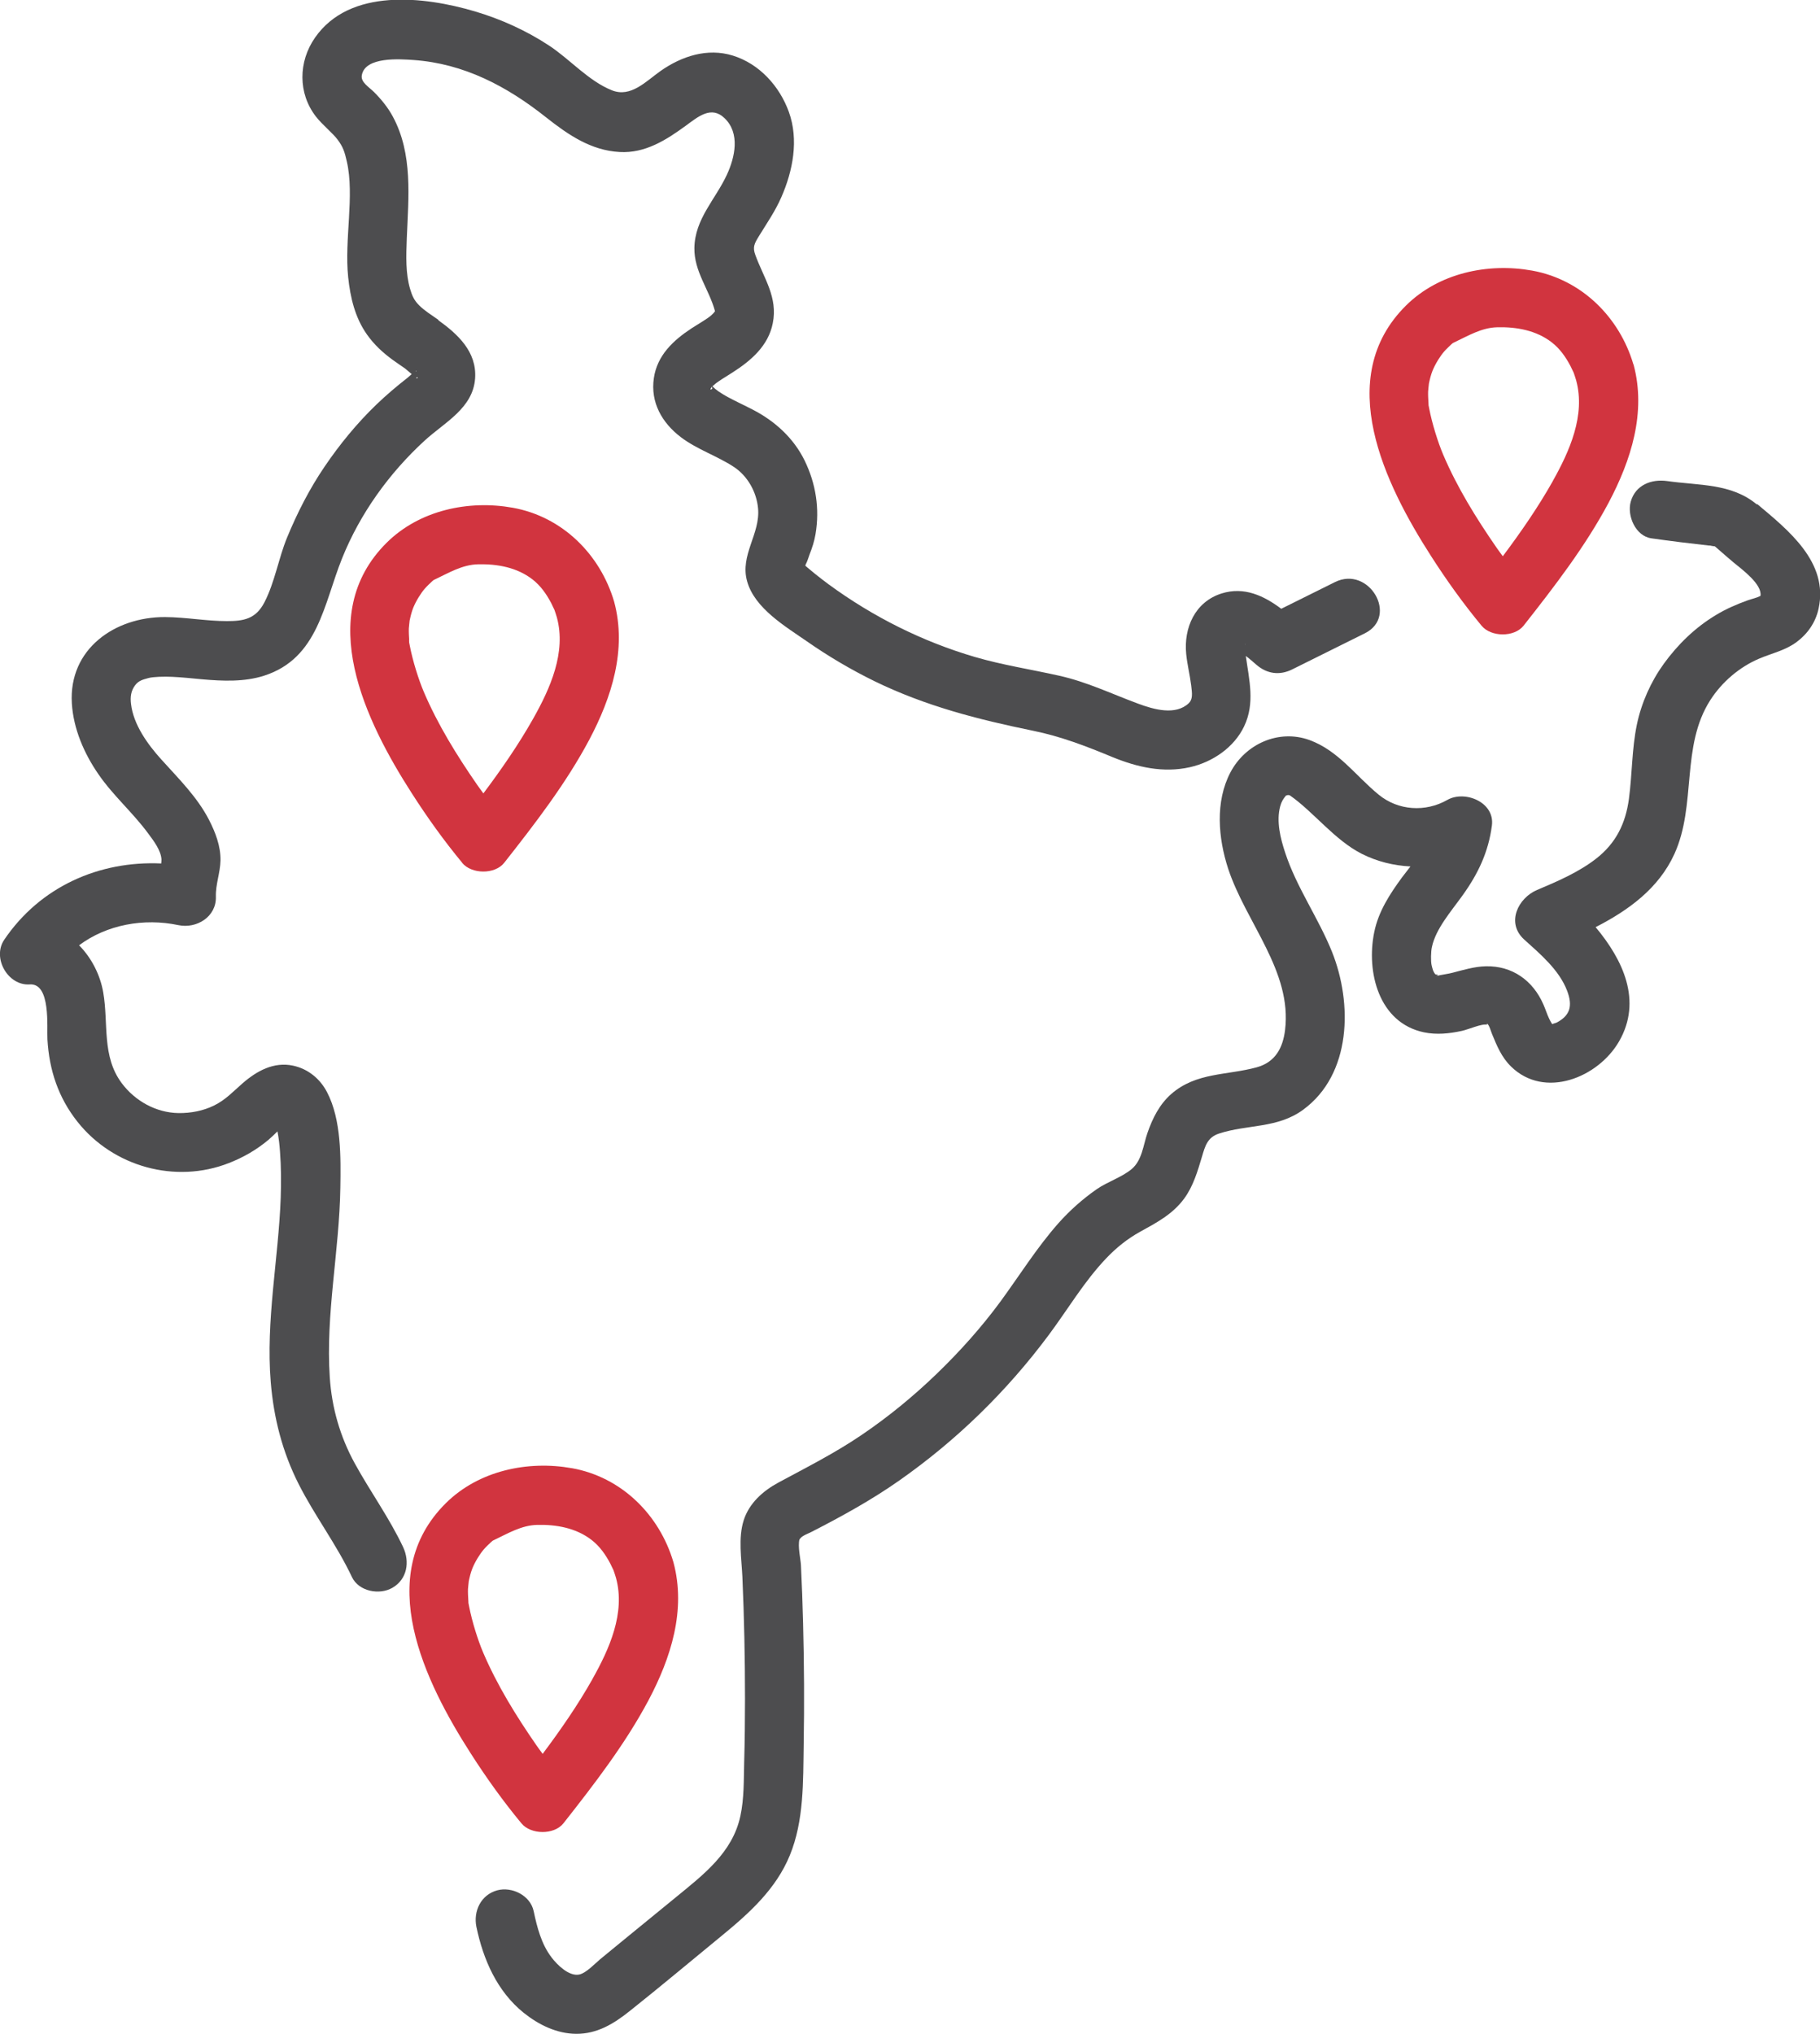
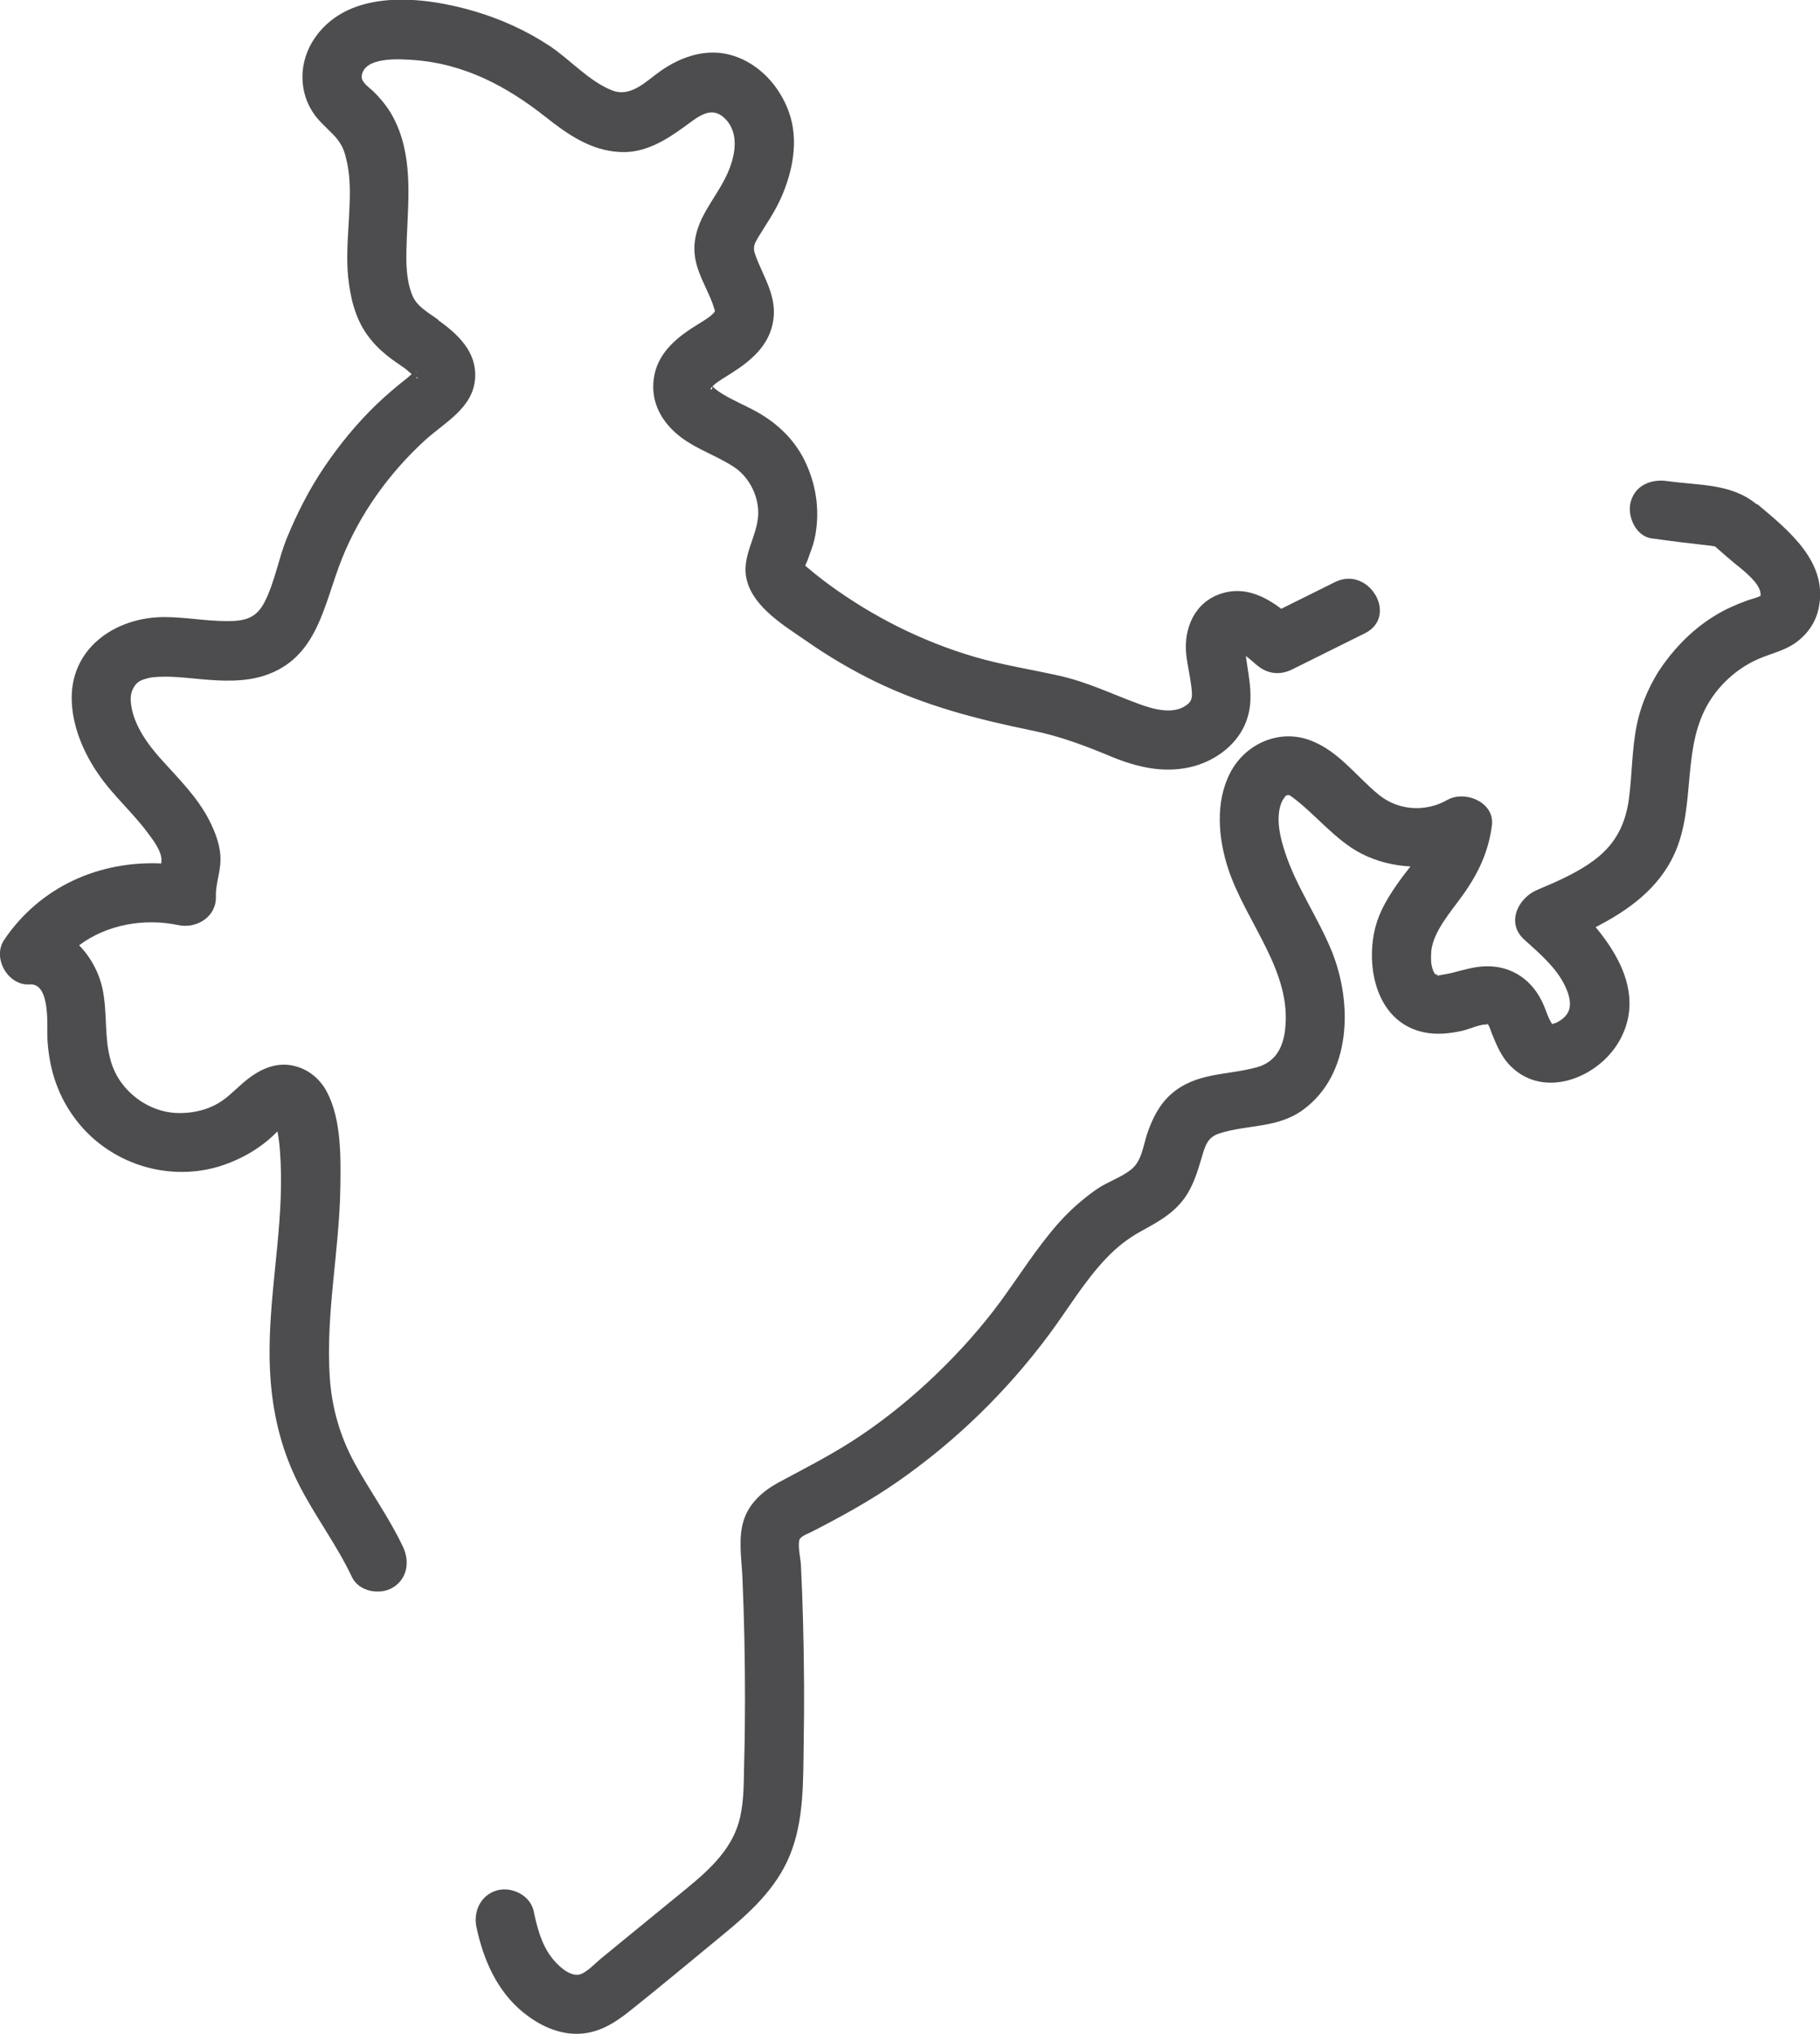
<svg xmlns="http://www.w3.org/2000/svg" id="Layer_2" viewBox="0 0 153.54 171.55">
  <defs>
    <style>.cls-1{fill:#d1343f;}.cls-2{fill:#4d4d4f;}</style>
  </defs>
  <g id="Layer_1-2">
    <g>
      <path class="cls-2" d="M148.22,42.55c-2.14-1.8-4.91-1.6-7.57-1.98-1.33-.19-2.69,.33-3.08,1.75-.32,1.17,.4,2.89,1.75,3.08,1.62,.23,3.24,.43,4.87,.61,.03,0,.06,0,.08,0,.11,.02,.23,.05,.34,.06,0,0,.02,0,.04,0,.02,0,.04,.02,.05,.03,.09,.08,.19,.17,.29,.25,.41,.36,.82,.72,1.24,1.07,.74,.61,2.44,1.85,2.29,2.83-.31,.17-.71,.25-1.03,.36-.95,.34-1.88,.74-2.75,1.27-1.74,1.05-3.19,2.46-4.38,4.1-1.09,1.51-1.89,3.3-2.27,5.13-.43,2.07-.39,4.17-.67,6.26-.28,2.08-1.09,3.73-2.75,5.03-1.47,1.15-3.28,1.93-4.99,2.65-1.6,.67-2.65,2.77-1.1,4.18,1.35,1.22,2.95,2.56,3.62,4.31,.51,1.32,.23,2.11-.86,2.69-.13,.07-.51,.13-.25,.13-.07,0-.11,0-.15,0-.09-.14-.17-.28-.24-.43-.19-.39-.32-.83-.5-1.23-.88-2.01-2.62-3.26-4.85-3.21-.96,.02-1.9,.31-2.83,.55-.35,.09-.7,.13-1.04,.2-.83,.19,.22-.03-.37-.06l-.06-.06s-.04-.06-.07-.11c-.03-.07-.06-.12-.08-.16-.05-.16-.1-.31-.13-.47-.07-.32-.06-1.13,.03-1.52,.33-1.54,1.59-2.96,2.6-4.37,1.3-1.81,2.17-3.64,2.46-5.87,.26-1.97-2.28-3-3.76-2.16-1.84,1.05-4.15,.91-5.8-.45-1.93-1.58-3.39-3.71-5.83-4.6-2.6-.94-5.41,.33-6.67,2.73-1.3,2.47-1.03,5.55-.19,8.12,1.51,4.57,5.41,8.65,4.8,13.61-.18,1.46-.79,2.7-2.39,3.14-2.52,.69-5.1,.41-7.21,2.25-1,.88-1.58,2.05-2.01,3.29-.36,1.04-.45,2.31-1.34,3.05-.85,.7-2.03,1.06-2.94,1.69-1.19,.83-2.27,1.79-3.24,2.88-1.81,2.05-3.26,4.38-4.87,6.58-1.61,2.19-3.44,4.23-5.4,6.12-1.96,1.89-4.07,3.62-6.33,5.15-2.25,1.53-4.64,2.73-7.03,4.02-1.29,.7-2.45,1.73-2.91,3.17-.48,1.51-.18,3.24-.11,4.79,.15,3.42,.22,6.84,.22,10.26,0,1.79-.02,3.58-.07,5.37-.04,1.5,0,3.05-.32,4.52-.66,3.09-3.12,4.95-5.45,6.86-1.44,1.18-2.88,2.36-4.32,3.53-.69,.56-1.38,1.13-2.06,1.69-.42,.35-1.18,1.17-1.77,1.29-.87,.17-1.86-.83-2.32-1.43-.87-1.13-1.23-2.55-1.52-3.92-.28-1.32-1.83-2.09-3.08-1.75-1.37,.38-2.02,1.75-1.75,3.08,.58,2.76,1.74,5.43,3.98,7.24,1.26,1.01,2.79,1.77,4.44,1.78,1.77,.01,3.17-.85,4.5-1.91,2.63-2.09,5.2-4.25,7.8-6.38,2.32-1.9,4.56-3.93,5.72-6.76,1.2-2.92,1.12-6.2,1.17-9.31,.06-3.42,.04-6.84-.05-10.26-.04-1.63-.1-3.26-.18-4.88-.02-.5-.29-1.64-.12-2.21,.02,0,.06-.06,.08-.09,.2-.24,.69-.4,.95-.54,2.55-1.31,5.03-2.67,7.38-4.32,4.85-3.4,9.07-7.52,12.61-12.27,1.61-2.16,2.99-4.52,4.86-6.48,.86-.9,1.77-1.63,2.85-2.23,1.4-.77,2.75-1.48,3.72-2.8,.77-1.05,1.13-2.3,1.5-3.53,.27-.92,.47-1.63,1.43-1.95,2.41-.79,4.92-.42,7.09-2,4.11-2.99,4.19-8.99,2.45-13.33-1.15-2.86-2.99-5.43-3.95-8.36-.4-1.21-.76-2.64-.42-3.91,.11-.4,.24-.6,.48-.9l.16-.05s.12,0,.18,.03c2.01,1.4,3.76,3.76,6.07,4.93,1.29,.65,2.69,.99,4.1,1.06-.25,.32-.49,.63-.71,.92-1.04,1.42-2,2.89-2.35,4.64-.68,3.34,.38,7.63,4.2,8.43,1.07,.22,2.13,.11,3.19-.12,.57-.12,1.7-.64,2.15-.52-.06-.02-.01-.1-.02-.1,.18,.1,.34,.69,.42,.88,.41,1,.81,1.97,1.6,2.74,2.83,2.78,7.36,.94,9.12-2.12,1.97-3.42,.33-6.87-1.98-9.63,2.77-1.42,5.32-3.26,6.65-6.18,1.88-4.14,.52-9.06,3.02-12.96,.98-1.53,2.46-2.8,4.14-3.51,1.06-.45,2.17-.68,3.11-1.37,.96-.7,1.64-1.68,1.89-2.84,.86-3.92-2.56-6.62-5.19-8.83Z" />
      <path class="cls-2" d="M36.99,26.98c-.59-.42-1.2-.79-1.64-1.24-.41-.41-.58-.79-.75-1.36-.39-1.33-.34-2.75-.28-4.33,.14-3.43,.52-7.05-1.17-10.2-.41-.77-.98-1.47-1.6-2.09-.41-.41-1.12-.82-1.03-1.39,.25-1.63,3.28-1.38,4.36-1.31,4.27,.3,7.89,2.22,11.18,4.83,1.85,1.46,3.78,2.8,6.22,2.93,2.14,.12,3.9-1,5.55-2.2,1.07-.78,2.17-1.74,3.3-.65,1.32,1.27,.88,3.28,.19,4.77-.97,2.09-2.7,3.72-2.74,6.17-.03,1.98,1.23,3.48,1.73,5.3,0,.03,.01,.03,.02,.04,0,0,0,0-.02,0-.03,.05-.08,.14-.34,.37-.29,.26-1.06,.7-1.63,1.07-1.55,1.02-2.9,2.28-3.18,4.2-.3,2.05,.69,3.77,2.28,4.98,1.39,1.05,3.05,1.57,4.49,2.52,1.15,.77,1.89,2.1,2.02,3.47,.21,2.17-1.55,3.94-.92,6.17,.64,2.28,3.23,3.8,5.06,5.07,1.81,1.26,3.71,2.38,5.69,3.35,4.29,2.09,8.7,3.22,13.34,4.17,2.37,.48,4.49,1.3,6.71,2.22,2.1,.86,4.3,1.37,6.56,.86,1.9-.43,3.72-1.66,4.57-3.45,.93-1.96,.42-3.9,.14-5.93,.31,.23,.6,.49,.89,.74,.9,.78,1.97,.92,3.03,.39,2.04-1.01,4.08-2.02,6.12-3.04,2.88-1.43,.35-5.74-2.52-4.32-1.51,.75-3.02,1.5-4.53,2.25-1.47-1.1-3.13-1.89-5.04-1.29-2.24,.71-3.2,2.9-2.98,5.11,.09,.89,.31,1.76,.42,2.64,.09,.71,.14,1.18-.21,1.51-1.1,1.03-2.89,.55-4.3,.02-2.24-.83-4.3-1.83-6.65-2.35-2.36-.53-4.74-.89-7.07-1.57-4.44-1.3-8.61-3.39-12.34-6.12-.4-.29-.79-.6-1.18-.91-.22-.18-.43-.35-.64-.53-.03-.03-.09-.08-.16-.14,.01-.04,.01-.08,.04-.13,.13-.23,.22-.57,.32-.83,.22-.56,.4-1.11,.5-1.71,.36-2.14,.03-4.25-.92-6.2-.93-1.9-2.51-3.33-4.37-4.29-.71-.37-1.44-.7-2.14-1.08-.59-.33-1.01-.61-1.26-.89v-.02s.07-.04,.1-.07c.23-.25,1.02-.72,1.59-1.08,1.56-1,3.01-2.24,3.39-4.14,.45-2.21-.76-3.81-1.47-5.77-.24-.65-.09-.94,.3-1.58,.67-1.09,1.38-2.11,1.89-3.28,.98-2.23,1.49-4.84,.64-7.2-.79-2.18-2.48-4.05-4.72-4.75-2.16-.67-4.33,.05-6.11,1.3-1.22,.86-2.5,2.26-4.09,1.63-1.97-.78-3.55-2.62-5.3-3.77-1.91-1.26-4.07-2.24-6.27-2.89-4.29-1.27-10.56-2-13.49,2.22-1.41,2.03-1.44,4.69,.08,6.65,.52,.67,1.42,1.4,1.81,1.92,.49,.65,.61,1.05,.8,1.88,.66,2.88-.22,6.56,.11,9.74,.18,1.72,.58,3.43,1.6,4.86,.6,.84,1.29,1.48,2.13,2.1,.36,.26,.73,.51,1.09,.76,.05,.04,.31,.27,.54,.46-.14,.12-.28,.25-.34,.3-.92,.72-1.81,1.47-2.65,2.28-1.63,1.57-3.08,3.34-4.35,5.21-1.28,1.88-2.31,3.9-3.18,6.01-.72,1.76-1.03,3.75-1.9,5.44-.74,1.44-1.8,1.59-3.17,1.59-1.75,0-3.47-.33-5.22-.34-4.22-.02-8.14,2.68-7.86,7.28,.13,2.14,1.03,4.22,2.24,5.97,1.24,1.81,2.91,3.24,4.2,5,.44,.59,1.08,1.42,1.12,2.19,0,.11-.01,.23-.02,.34-5.21-.24-10.21,1.94-13.25,6.44-1.03,1.53,.32,3.89,2.16,3.76,1.79-.12,1.43,3.61,1.49,4.64,.15,2.59,.92,4.91,2.54,6.95,3.01,3.79,8.26,5.25,12.78,3.47,1.22-.48,2.3-1.1,3.31-1.94,.27-.23,.53-.48,.78-.73v.03c.11,.56,.17,1.12,.21,1.68,.1,1.29,.1,2.59,.06,3.89-.19,5.18-1.27,10.36-.84,15.56,.25,3.02,.98,5.87,2.35,8.58,1.36,2.69,3.21,5.11,4.5,7.85,.58,1.22,2.33,1.54,3.42,.9,1.25-.73,1.47-2.19,.9-3.42-1.17-2.48-2.78-4.69-4.09-7.08-1.23-2.25-1.93-4.67-2.1-7.23-.36-5.35,.81-10.66,.89-16.01,.04-2.56,.09-5.73-1.12-8.05-.59-1.14-1.61-1.97-2.87-2.24-1.63-.35-3.08,.46-4.27,1.5-.79,.69-1.43,1.39-2.39,1.86-.93,.46-1.97,.65-3,.64-1.89-.03-3.66-1.01-4.79-2.52-1.7-2.27-1.11-5.02-1.56-7.64-.25-1.47-.98-2.92-2.04-3.99,2.34-1.75,5.48-2.31,8.38-1.7,1.53,.32,3.22-.7,3.16-2.41-.03-1.02,.37-2.02,.39-3.05,.02-1.2-.43-2.37-.97-3.42-1-1.94-2.59-3.5-4.03-5.1-1.14-1.26-2.35-2.93-2.55-4.68-.07-.57-.01-1.09,.34-1.56,.3-.4,.63-.48,1.14-.62,.42-.11,1.29-.13,2-.1,.85,.04,1.7,.13,2.54,.21,1.73,.15,3.55,.23,5.22-.31,4.56-1.47,5.02-6.06,6.57-9.9,1.52-3.78,3.97-7.18,6.97-9.93,1.67-1.53,4.08-2.72,4.25-5.25,.15-2.23-1.45-3.71-3.11-4.9Zm68.06,27.41s-.01-.08-.02-.08c.03,.02,.03,.05,.02,.08Zm-44.94-21.79h-.02s.04-.04,.02,0Zm-.05,.02h0Zm.01,.18c-.23,.14-.11-.06-.02-.17h.01s0,.02,.01,.03c-.16,.26-.07,.11,0,0,.02,.06,.03,.12,0,.13Zm-24.96-1.46c-.05-.14,.07-.05,0,0h0Zm.03,.48c.29,0-.12,.18,0,0h0Z" />
    </g>
    <g>
-       <path class="cls-1" d="M38.99,72.77c.79,.96,2.75,.99,3.54,0,2.59-3.29,5.21-6.68,7.18-10.38,1.89-3.57,3.19-7.61,2.1-11.65-1.18-4-4.38-7.17-8.55-7.92-3.74-.67-7.87,.21-10.63,2.94-6.19,6.13-1.77,15.1,2.11,21.14,1.3,2.03,2.72,4.01,4.26,5.87Zm-4.47-18.8c-.02-.32-.04-.65-.03-.97,0-.11,.08-.71,.06-.63,.08-.38,.17-.76,.31-1.11,.24-.6,.68-1.28,.97-1.61,.2-.23,.42-.43,.64-.64,.03-.03,.07-.06,.11-.09h0c1.3-.62,2.42-1.3,3.75-1.33,1.62-.04,3.29,.26,4.6,1.28,.68,.53,1.17,1.23,1.57,1.99,.08,.16,.16,.32,.23,.48l.02,.03s.01,.05,.03,.08c.07,.21,.14,.41,.2,.62,.8,2.95-.56,5.98-1.99,8.52-1.24,2.2-2.69,4.29-4.21,6.32-.18-.25-.36-.48-.53-.73-1.71-2.47-3.32-5.07-4.5-7.84-.43-1.01-.93-2.59-1.18-3.89-.1-.54-.03-.08-.06-.47Z" />
-       <path class="cls-1" d="M137.8,30.74c-1.18-4-4.38-7.17-8.55-7.92-3.74-.67-7.87,.21-10.63,2.94-6.19,6.13-1.77,15.1,2.11,21.14,1.3,2.03,2.72,4.01,4.26,5.87,.79,.96,2.75,.99,3.54,0,2.59-3.29,5.21-6.68,7.18-10.38,1.89-3.57,3.19-7.61,2.1-11.65Zm-6.81,9.85c-1.24,2.2-2.69,4.29-4.21,6.32-.18-.25-.36-.48-.53-.73-1.71-2.47-3.32-5.07-4.5-7.84-.43-1.01-.93-2.59-1.18-3.89-.1-.54-.03-.08-.06-.47-.02-.32-.04-.65-.03-.97,0-.11,.08-.71,.06-.63,.08-.38,.17-.76,.31-1.11,.24-.6,.68-1.28,.97-1.61,.2-.23,.42-.43,.64-.64,.03-.03,.07-.06,.11-.09h0c1.3-.62,2.42-1.3,3.75-1.33,1.62-.04,3.29,.26,4.6,1.28,.68,.53,1.17,1.23,1.57,1.99,.08,.16,.16,.32,.23,.48l.02,.03s.01,.05,.03,.08c.07,.21,.14,.41,.2,.62,.8,2.95-.56,5.98-1.99,8.52Z" />
-       <path class="cls-1" d="M48.25,123.82c-3.74-.67-7.87,.21-10.63,2.94-6.19,6.13-1.77,15.1,2.11,21.14,1.3,2.03,2.72,4.01,4.26,5.87,.79,.96,2.75,.99,3.54,0,2.59-3.29,5.21-6.68,7.18-10.38,1.89-3.57,3.19-7.61,2.1-11.65-1.18-4-4.38-7.17-8.55-7.92Zm1.74,17.77c-1.24,2.2-2.69,4.29-4.21,6.32-.18-.25-.36-.48-.53-.73-1.71-2.47-3.32-5.07-4.5-7.84-.43-1.01-.93-2.59-1.18-3.89-.1-.54-.03-.08-.06-.47-.02-.32-.04-.65-.03-.97,0-.11,.08-.71,.06-.63,.08-.38,.17-.76,.31-1.11,.24-.6,.68-1.28,.97-1.61,.2-.23,.42-.43,.64-.64,.03-.03,.07-.06,.11-.09h0c1.3-.62,2.42-1.3,3.75-1.33,1.62-.04,3.29,.26,4.6,1.28,.68,.53,1.17,1.23,1.57,1.99,.08,.16,.16,.32,.23,.48l.02,.03s.01,.05,.03,.08c.07,.21,.14,.41,.2,.62,.8,2.95-.56,5.98-1.99,8.52Z" />
-     </g>
+       </g>
  </g>
</svg>